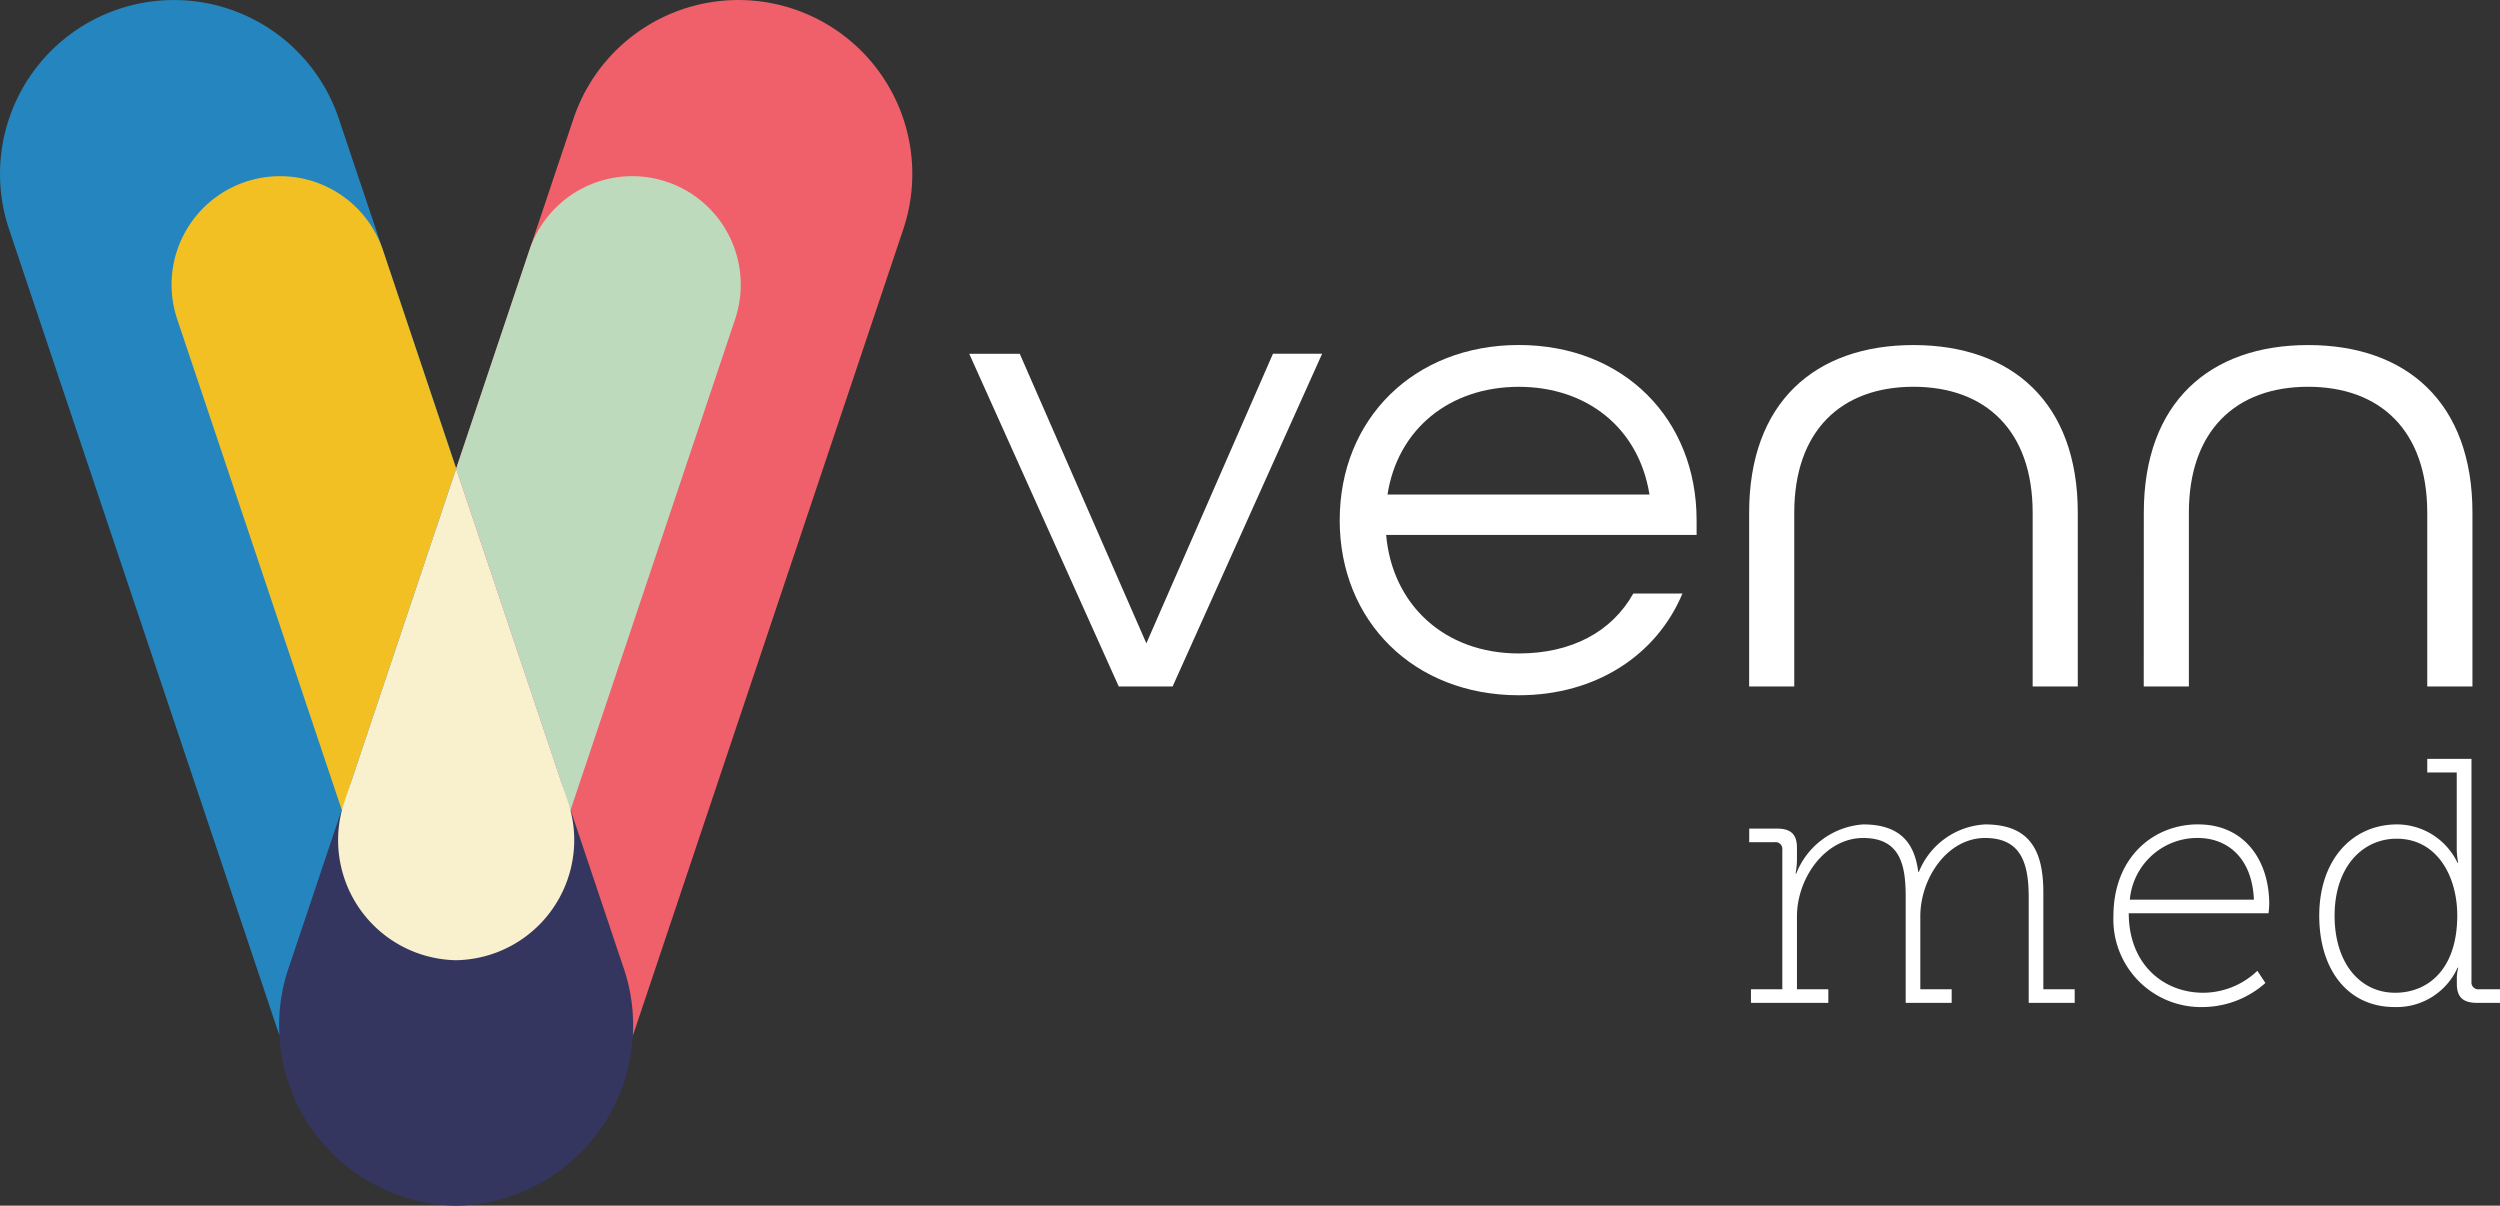
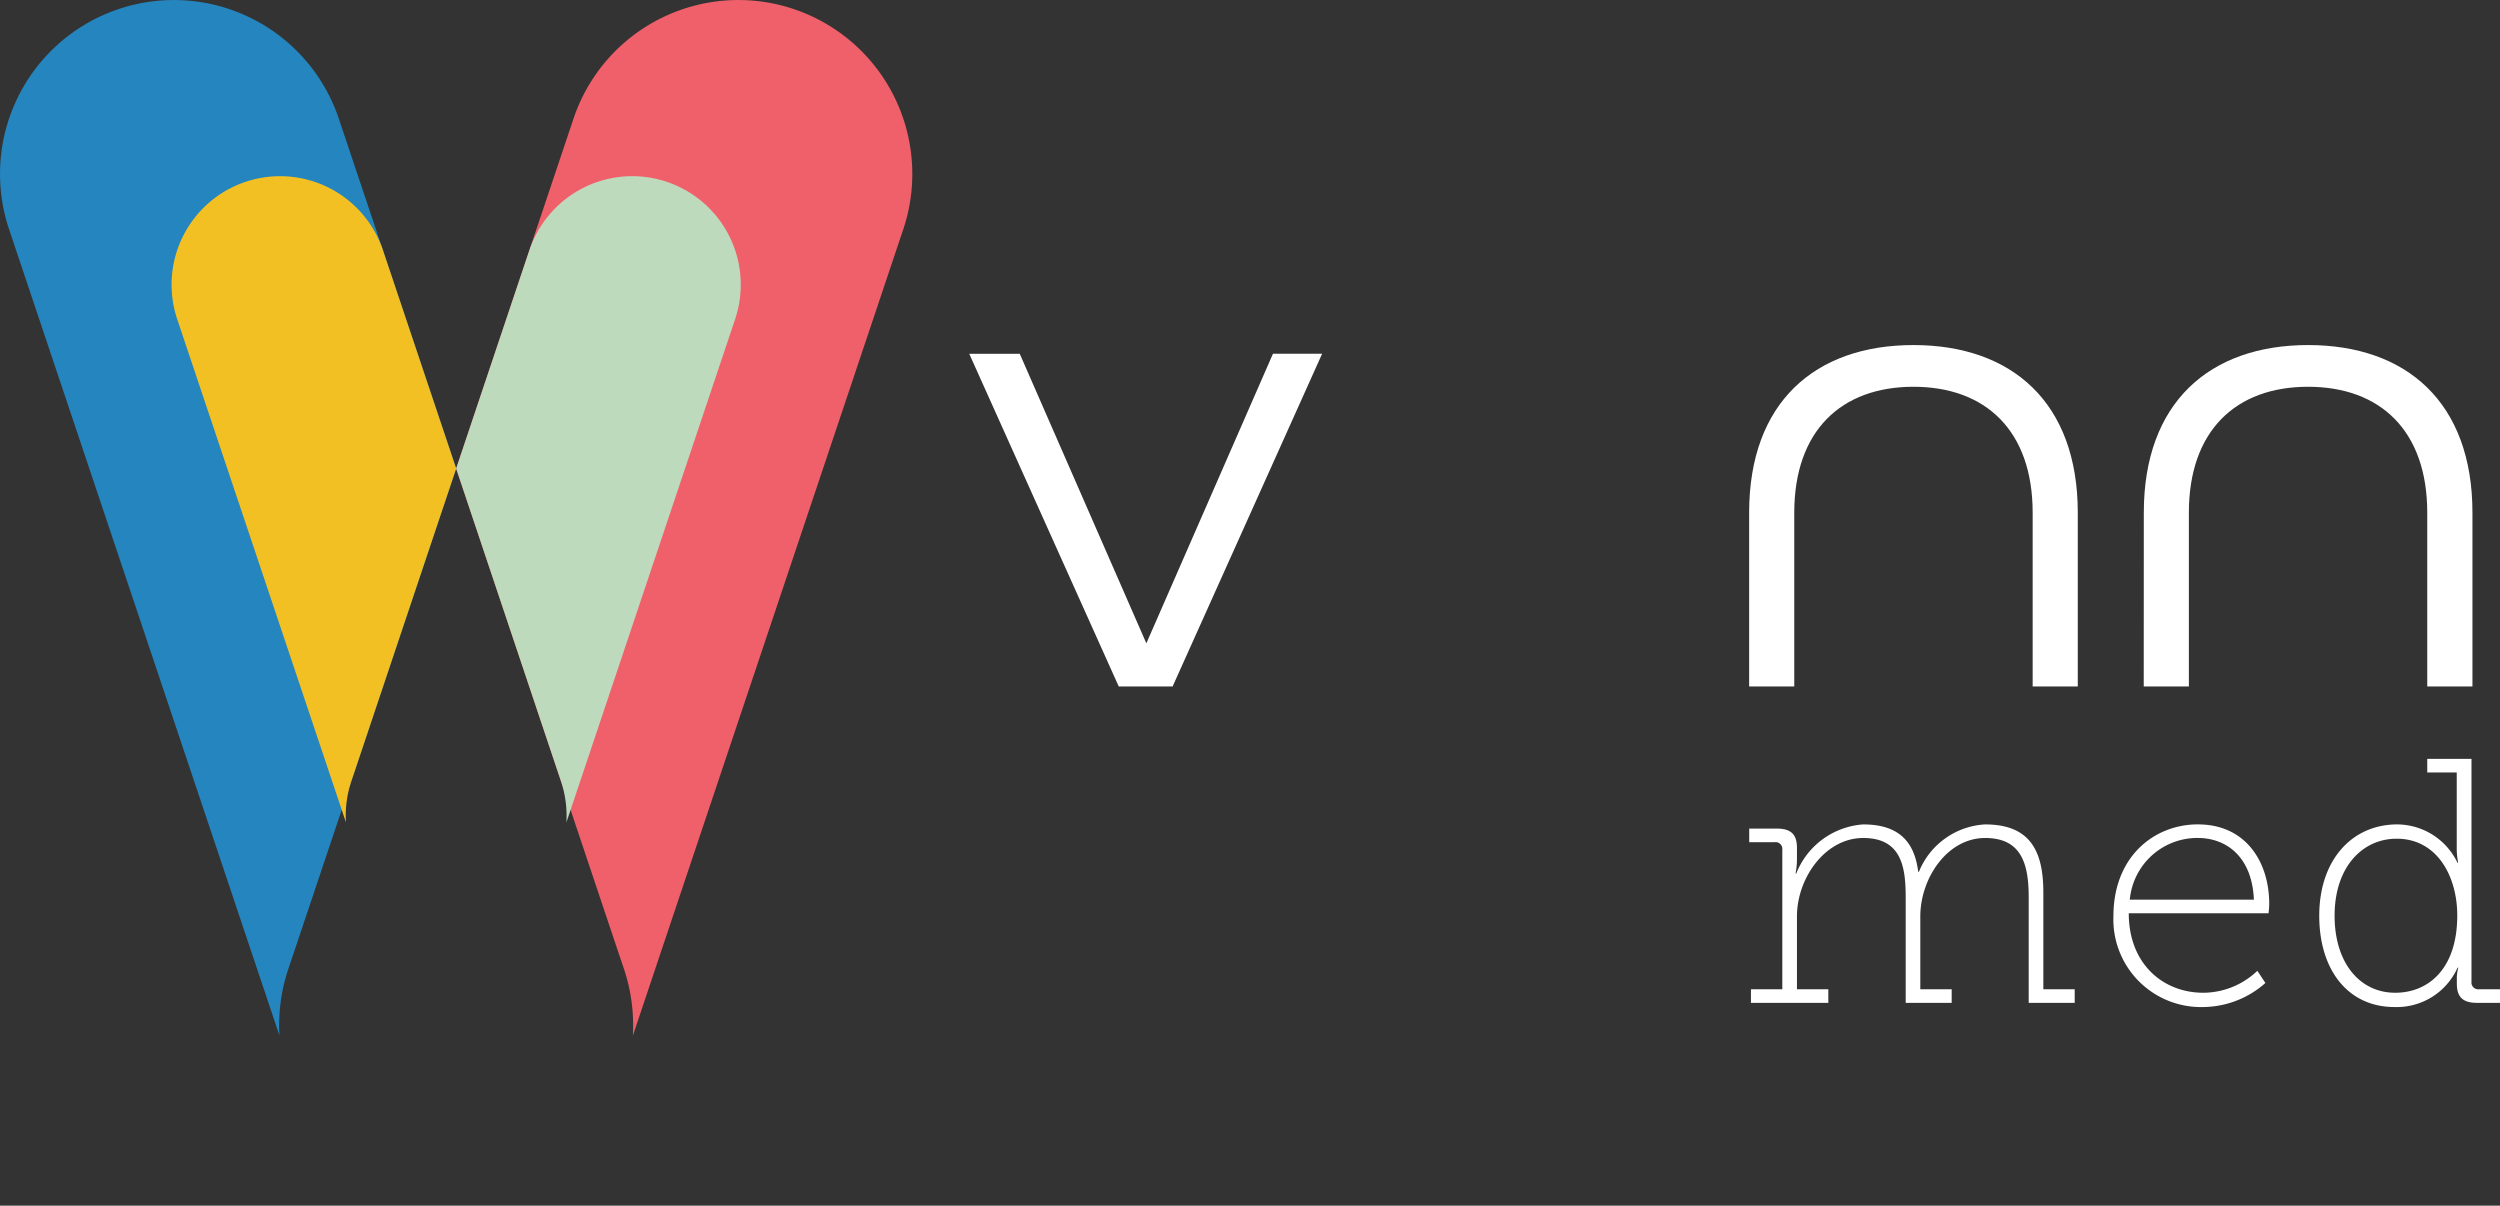
<svg xmlns="http://www.w3.org/2000/svg" width="174.477" height="84.145" viewBox="0 0 174.477 84.145">
  <rect x="0" y="0" width="174.477" height="84.145" fill="#333333" stroke="none" />
  <defs>
    <clipPath id="clip-path">
      <rect id="Rectangle_1" data-name="Rectangle 1" width="174.477" height="84.145" transform="translate(0 0.001)" fill="none" />
    </clipPath>
  </defs>
  <g id="venn-med-logo_footer" transform="translate(0 -0.001)">
    <g id="Group_1" data-name="Group 1" clip-path="url(#clip-path)">
-       <path id="Path_1" data-name="Path 1" d="M44.166,72.283A12.574,12.574,0,0,1,31.9,84.146h-.13A12.567,12.567,0,0,1,20.138,67.588l.4-1.183,11.3-33.7,11.3,33.7.4,1.183a12.378,12.378,0,0,1,.632,4.695" fill="#353660" />
      <path id="Path_2" data-name="Path 2" d="M31.836,32.7l-11.3,33.7-.4,1.183a12.378,12.378,0,0,0-.632,4.695L.632,16A12.136,12.136,0,0,1,23.645,8.281Z" fill="#2585be" />
      <path id="Path_3" data-name="Path 3" d="M63.041,16,44.167,72.283a12.417,12.417,0,0,0-.632-4.695l-.4-1.183-11.3-33.7,8.19-24.423A12.137,12.137,0,0,1,63.041,16" fill="#f0606a" />
      <path id="Path_4" data-name="Path 4" d="M51.305,22.277,39.529,57.4a7.736,7.736,0,0,0-.394-2.929l-.249-.739L31.836,32.7l5.11-15.238a7.572,7.572,0,0,1,14.359,4.814" fill="#bedabc" />
      <path id="Path_5" data-name="Path 5" d="M31.836,32.7l-7.05,21.027-.249.738a7.738,7.738,0,0,0-.394,2.929L12.367,22.276a7.572,7.572,0,0,1,14.359-4.814Z" fill="#f3c024" />
-       <path id="Path_6" data-name="Path 6" d="M40.062,59.1a8.387,8.387,0,0,1-8.182,7.914h-.087a8.383,8.383,0,0,1-7.761-11.046l.266-.789L31.836,32.7l7.539,22.483.265.789a8.269,8.269,0,0,1,.422,3.132" fill="#f9f1cd" />
      <path id="Path_7" data-name="Path 7" d="M122.2,69.042h2.189v-9.73a.476.476,0,0,0-.535-.535h-1.775v-.949H124c1,0,1.411.414,1.411,1.339v.8a5.071,5.071,0,0,1-.1,1h.05a5.427,5.427,0,0,1,4.67-3.429c2.432,0,3.575,1.143,3.843,3.308h.048a5.294,5.294,0,0,1,4.622-3.308c3.138,0,4.062,1.848,4.062,4.743v6.762h2.189v.949h-3.21V62.645c0-2.287-.462-4.16-3.041-4.16-2.651,0-4.524,2.822-4.524,5.473v5.084h2.189v.949H133V62.645c0-2.092-.268-4.16-2.967-4.16-2.652,0-4.622,2.8-4.622,5.473v5.084H127.6v.949h-5.4Z" fill="#fff" />
      <path id="Path_8" data-name="Path 8" d="M153.409,57.537c3.308,0,4.962,2.6,4.962,5.546,0,.267-.049.656-.049.656h-9.754c0,3.528,2.384,5.547,5.206,5.547a5.5,5.5,0,0,0,3.77-1.533l.559.852a6.625,6.625,0,0,1-4.329,1.678,6.114,6.114,0,0,1-6.276-6.349c0-4.111,2.8-6.4,5.911-6.4m3.892,5.254c-.122-2.968-1.9-4.305-3.916-4.305a4.731,4.731,0,0,0-4.744,4.305Z" fill="#fff" />
      <path id="Path_9" data-name="Path 9" d="M167.3,57.537a4.688,4.688,0,0,1,4.209,2.676h.049a5.071,5.071,0,0,1-.1-1v-5.3H169.4v-.949h3.087V68.508a.475.475,0,0,0,.535.534h1.46v.949h-1.606c-1,0-1.411-.413-1.411-1.338v-.267a2.944,2.944,0,0,1,.1-.852h-.049a4.654,4.654,0,0,1-4.4,2.749c-3.259,0-5.254-2.6-5.254-6.373,0-3.867,2.263-6.373,5.448-6.373m-.145,11.749c2.237,0,4.329-1.581,4.329-5.4,0-2.7-1.386-5.351-4.232-5.351-2.383,0-4.329,1.97-4.329,5.375,0,3.284,1.751,5.376,4.232,5.376" fill="#fff" />
      <path id="Path_10" data-name="Path 10" d="M67.644,24.691h3.525L80.005,44.9l8.836-20.21h3.431L81.838,47.909h-3.76Z" fill="#fff" />
-       <path id="Path_11" data-name="Path 11" d="M93.5,36.3c0-7.05,5.17-12.221,12.5-12.221S118.407,29.25,118.407,36.3v1.034H96.74c.422,4.841,4.041,8.272,9.258,8.272,3.666,0,6.487-1.5,7.991-4.183h3.431c-1.786,4.277-6.016,7.1-11.422,7.1-7.332,0-12.5-5.17-12.5-12.22m21.621-1.786c-.753-4.7-4.419-7.52-9.119-7.52-4.841,0-8.46,2.961-9.165,7.52Z" fill="#fff" />
      <path id="Path_12" data-name="Path 12" d="M122.074,35.783c0-7.708,4.605-11.7,11.468-11.7s11.468,4,11.468,11.7V47.909h-3.149V35.783c0-5.734-3.29-8.789-8.319-8.789s-8.319,3.055-8.319,8.789V47.909h-3.149Z" fill="#fff" />
      <path id="Path_13" data-name="Path 13" d="M149.618,35.783c0-7.708,4.606-11.7,11.468-11.7s11.468,4,11.468,11.7V47.909H169.4V35.783c0-5.734-3.289-8.789-8.319-8.789s-8.318,3.055-8.318,8.789V47.909h-3.15Z" fill="#fff" />
    </g>
  </g>
</svg>